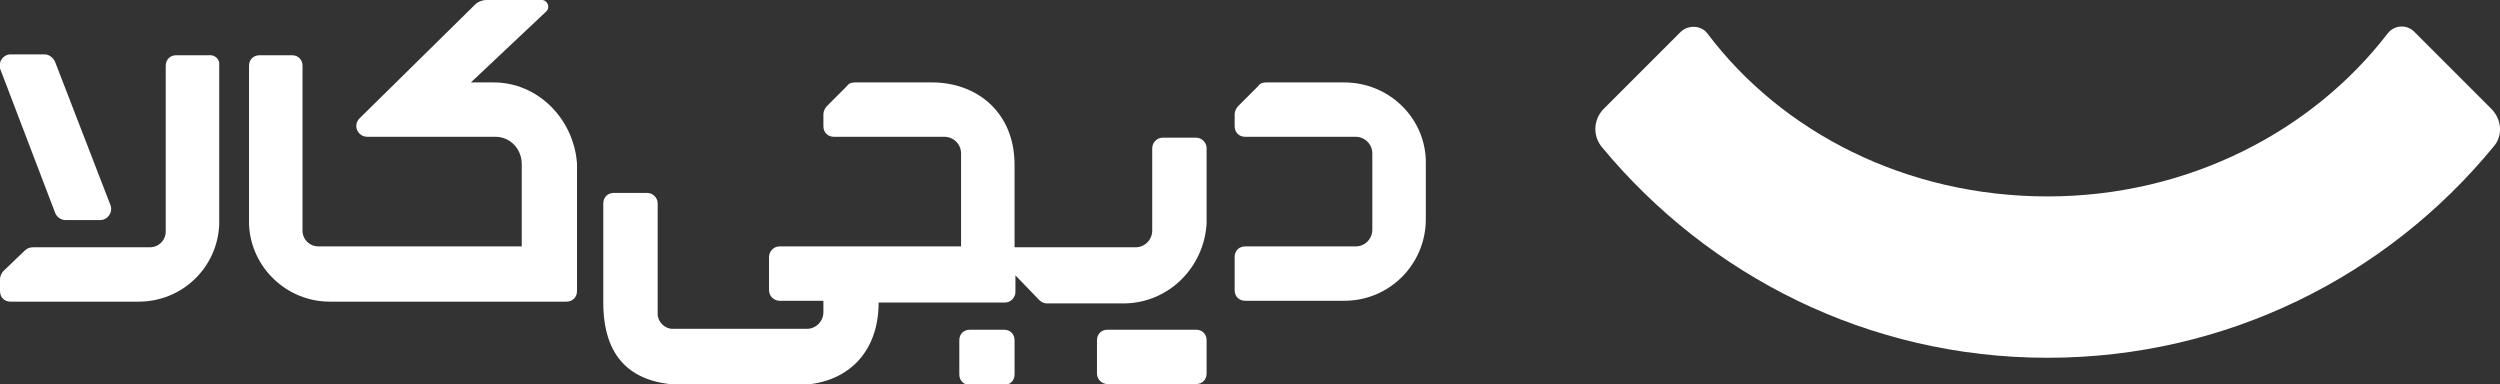
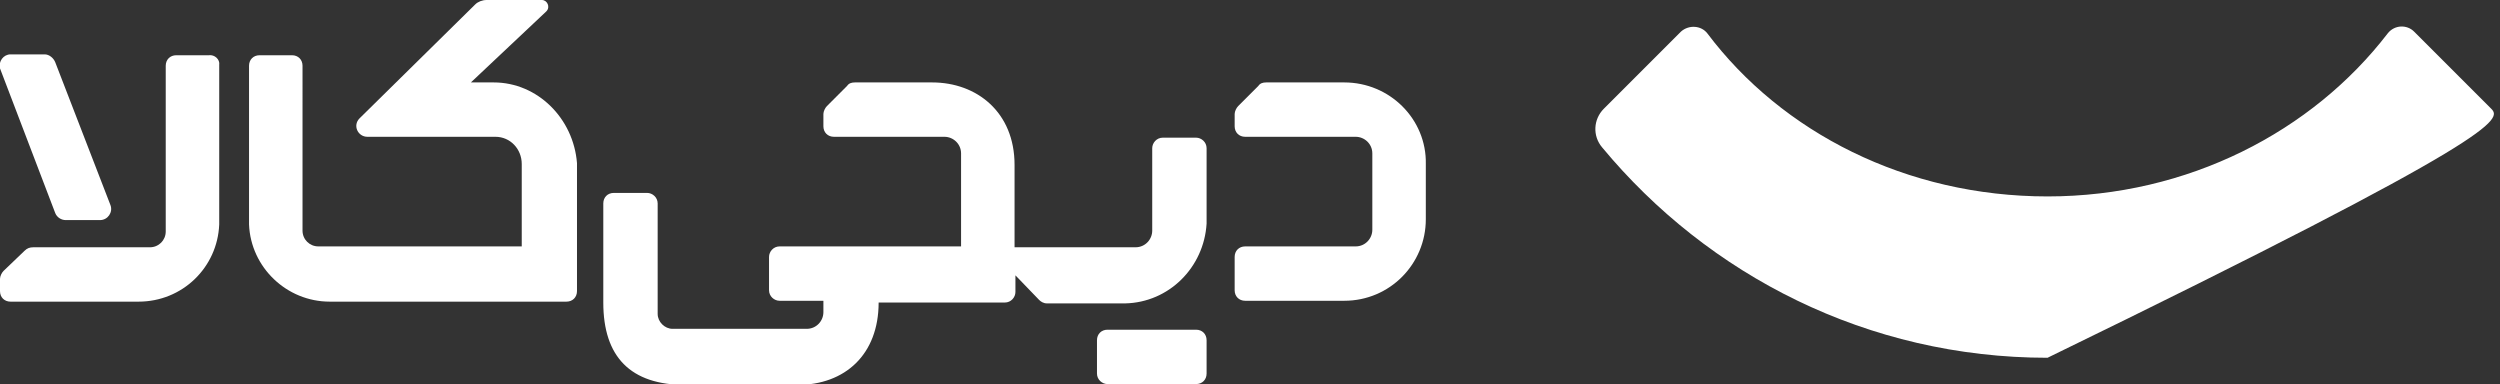
<svg xmlns="http://www.w3.org/2000/svg" version="1.1" id="Layer_1" x="0px" y="0px" viewBox="0 0 285.1 43.8" style="enable-background:new 0 0 285.1 43.8;" xml:space="preserve">
  <rect x="0" y="0" width="285.1" height="43.8" fill="#333333" stroke="none" />
  <style type="text/css">
	.st0{fill:#FFFFFF;}
</style>
  <g>
-     <path class="st0" d="M284.1,12.4l-8.8-8.8c-0.8-0.8-2.2-0.8-3,0.2c-8.6,11.2-22.8,18.6-38.8,18.6c-16.1,0-30.3-7.3-38.8-18.6   c-0.7-0.9-2.1-1-3-0.2l-8.8,8.8c-1.2,1.2-1.3,3.1-0.2,4.4c12.1,14.6,30.3,24,50.8,24h0h0c20.4,0,38.7-9.3,50.8-24   C285.5,15.5,285.3,13.6,284.1,12.4" />
+     <path class="st0" d="M284.1,12.4l-8.8-8.8c-0.8-0.8-2.2-0.8-3,0.2c-8.6,11.2-22.8,18.6-38.8,18.6c-16.1,0-30.3-7.3-38.8-18.6   c-0.7-0.9-2.1-1-3-0.2l-8.8,8.8c-1.2,1.2-1.3,3.1-0.2,4.4c12.1,14.6,30.3,24,50.8,24h0h0C285.5,15.5,285.3,13.6,284.1,12.4" />
    <path class="st0" d="M153.3,9.4h-8.9c-0.4,0-0.7,0.1-0.9,0.4l-2.3,2.3c-0.2,0.2-0.4,0.6-0.4,0.9v1.4c0,0.7,0.5,1.2,1.2,1.2h12.6   c1,0,1.9,0.8,1.9,1.9v8.7c0,1-0.8,1.9-1.9,1.9h-4.8c0,0,0,0,0,0H142c-0.7,0-1.2,0.5-1.2,1.2v3.8c0,0.7,0.5,1.2,1.2,1.2h11.3   c5.2,0,9.3-4.2,9.3-9.3v-6.3C162.7,13.6,158.5,9.4,153.3,9.4" />
    <path class="st0" d="M6.3,24.3c0.2,0.5,0.7,0.8,1.2,0.8h3.9c0.9,0,1.5-0.9,1.2-1.7L6.3,7.1C6.1,6.6,5.6,6.2,5.1,6.2H1.2   c-0.8,0-1.4,0.8-1.2,1.6L6.3,24.3L6.3,24.3z" />
-     <path class="st0" d="M114.5,37.6h-3.9c-0.7,0-1.2,0.5-1.2,1.2v3.9c0,0.7,0.5,1.2,1.2,1.2h3.9c0.7,0,1.2-0.5,1.2-1.2v-3.9   C115.7,38.1,115.2,37.6,114.5,37.6z" />
    <path class="st0" d="M136.4,37.6h-10.1c-0.7,0-1.2,0.5-1.2,1.2v3.8c0,0.7,0.6,1.2,1.2,1.2h10.1c0.7,0,1.2-0.5,1.2-1.2v-3.8   C137.6,38.1,137.1,37.6,136.4,37.6z" />
    <path class="st0" d="M56.3,9.4h-2.6l8.6-8.1C62.8,0.8,62.4,0,61.8,0h-6.3c-0.5,0-1,0.2-1.3,0.5l-13.2,13c-0.8,0.8-0.2,2.1,0.9,2.1   h14.6c1.7,0,3,1.4,3,3.1v9.4l-23.2,0c-1,0-1.8-0.8-1.8-1.8V7.5c0-0.7-0.5-1.2-1.2-1.2h-3.7c-0.7,0-1.2,0.5-1.2,1.2l0,18.1   c0.2,4.9,4.3,8.8,9.2,8.8l27,0c0.7,0,1.2-0.5,1.2-1.2l0-14.6C65.4,13.5,61.3,9.4,56.3,9.4z" />
    <path class="st0" d="M23.8,6.3h-3.7c-0.7,0-1.2,0.5-1.2,1.2v18.9c0,1-0.8,1.8-1.8,1.8l-13.3,0c-0.4,0-0.7,0.1-1,0.4l-2.4,2.3   C0.2,31.1,0,31.5,0,31.8v1.4c0,0.7,0.5,1.2,1.2,1.2h14.6c5,0,9-3.9,9.2-8.8l0-18.2C25.1,6.8,24.5,6.2,23.8,6.3" />
    <path class="st0" d="M137.6,25.5l0-8.6c0-0.7-0.6-1.2-1.2-1.2h-3.8c-0.7,0-1.2,0.6-1.2,1.2v9.4c0,1-0.8,1.9-1.9,1.9h-13.8v-9.4   c0-6-4.3-9.4-9.4-9.4h-8.8c-0.4,0-0.7,0.1-0.9,0.4l-2.3,2.3c-0.2,0.2-0.4,0.6-0.4,0.9v1.4c0,0.7,0.5,1.2,1.2,1.2h12.6   c1,0,1.9,0.8,1.9,1.9l0,10.6l-20.7,0c-0.7,0-1.2,0.6-1.2,1.2v3.8c0,0.7,0.6,1.2,1.2,1.2h5v1.3c0,1-0.8,1.9-1.9,1.9H76.7   c-0.9,0-1.7-0.8-1.7-1.7V23.2c0-0.7-0.6-1.2-1.2-1.2H70c-0.7,0-1.2,0.5-1.2,1.2l0,11.3c0,6.2,3.1,9.4,9.4,9.4h12.7   c5.5,0,9.3-3.5,9.3-9.4h14.4c0.7,0,1.2-0.6,1.2-1.2v-1.9l0,0l2.7,2.8c0.2,0.2,0.5,0.4,0.9,0.4h8.9   C133.3,34.5,137.3,30.5,137.6,25.5" />
  </g>
</svg>